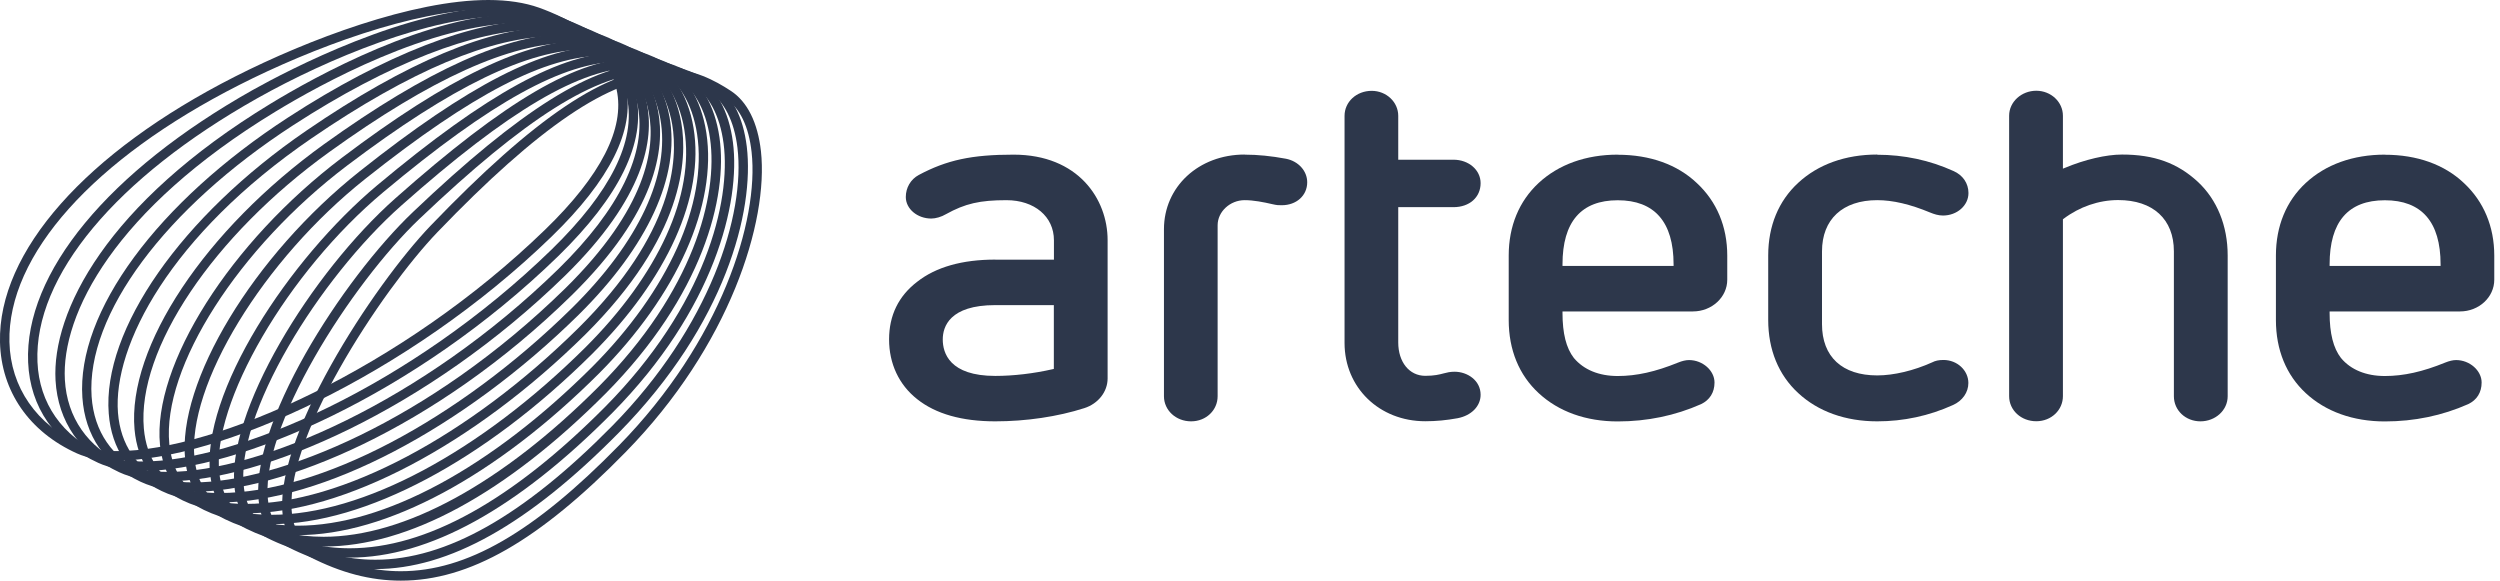
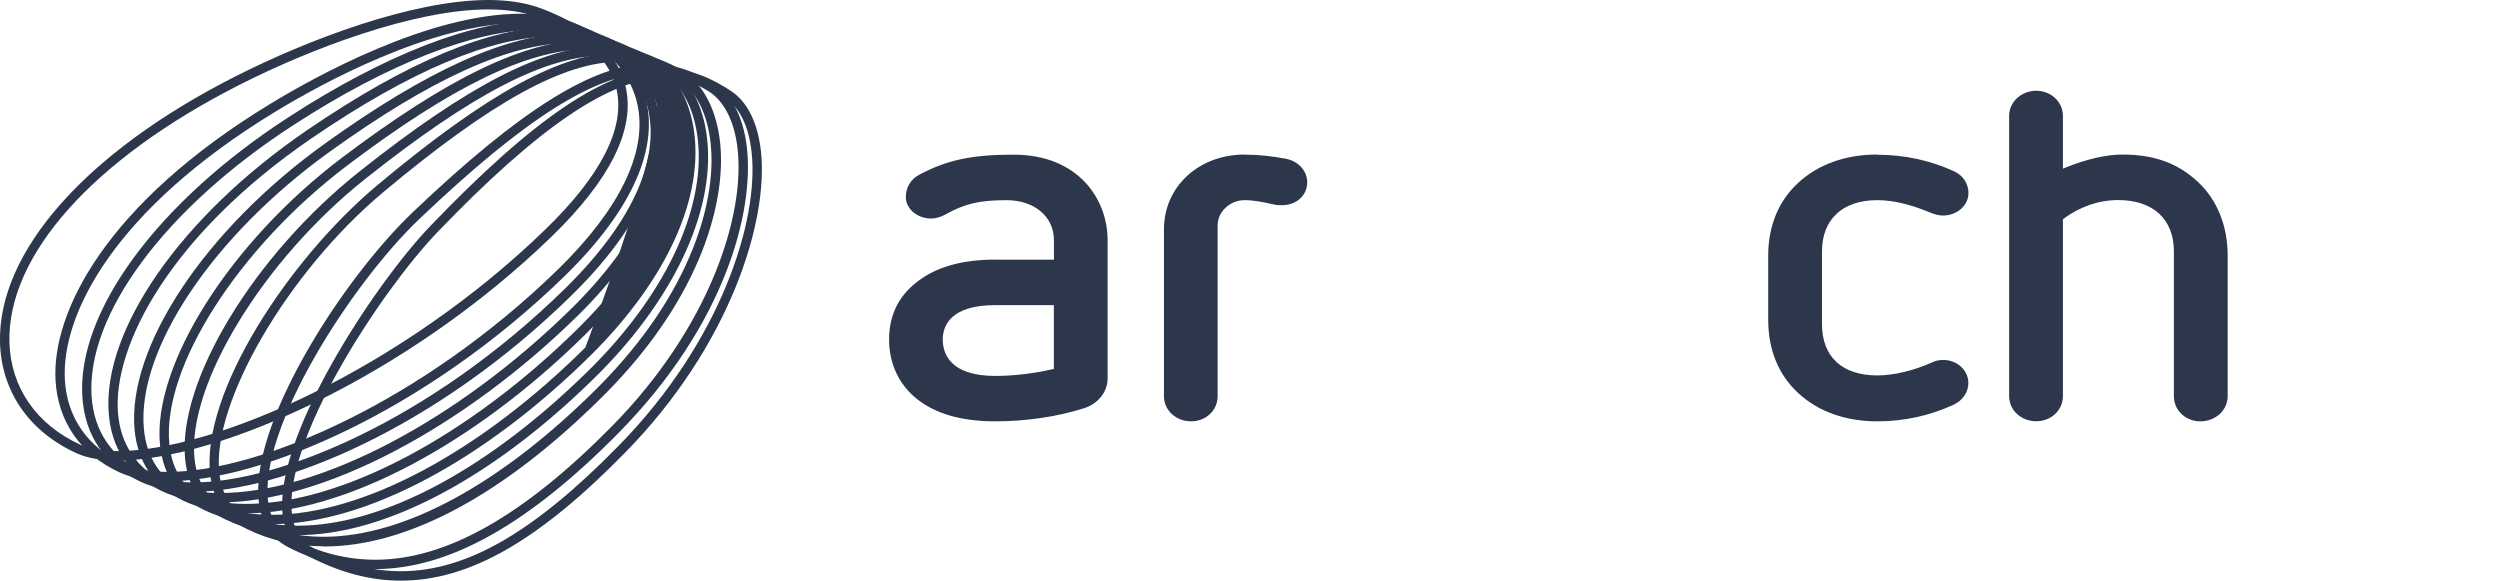
<svg xmlns="http://www.w3.org/2000/svg" width="155" height="36" viewBox="0 0 155 36" fill="none">
  <path d="M61.708 16.095C59.651 16.095 58.023 16.559 56.865 17.47C55.708 18.356 55.123 19.556 55.123 21.046C55.123 22.535 55.726 23.85 56.865 24.748C58.017 25.665 59.645 26.123 61.708 26.123C63.619 26.123 65.579 25.834 67.231 25.303C68.094 25.026 68.672 24.284 68.672 23.464V14.889C68.672 12.338 66.845 9.588 62.841 9.588C60.248 9.588 58.705 9.92 56.962 10.849C56.462 11.12 56.16 11.633 56.16 12.217C56.16 12.947 56.871 13.55 57.74 13.55C58.011 13.55 58.367 13.448 58.65 13.279C59.838 12.621 60.749 12.411 62.401 12.411C64.138 12.411 65.344 13.43 65.344 14.895V16.101H61.714L61.708 16.095ZM61.708 23.307C58.874 23.307 58.451 21.89 58.451 21.046C58.451 20.256 58.874 18.917 61.708 18.917H65.338V22.873L65.26 22.891C64.102 23.156 62.841 23.307 61.708 23.307Z" fill="#2D374B" />
  <path d="M77.17 9.582C74.317 9.582 72.165 11.578 72.165 14.213V24.567C72.165 25.435 72.906 26.123 73.847 26.123C74.788 26.123 75.493 25.423 75.493 24.567V13.966C75.493 13.122 76.265 12.41 77.17 12.41C77.724 12.41 78.333 12.531 78.906 12.663C79.172 12.724 79.262 12.724 79.467 12.724C80.384 12.724 81.047 12.121 81.047 11.301C81.047 10.595 80.498 9.992 79.726 9.841C78.816 9.672 77.978 9.588 77.17 9.588" fill="#2D374B" />
-   <path d="M85.044 5.632C84.103 5.632 83.362 6.314 83.362 7.182V21.262C83.362 24.03 85.515 26.117 88.367 26.117C89.036 26.117 89.675 26.056 90.369 25.93C91.225 25.767 91.798 25.182 91.798 24.477C91.798 23.584 90.978 23.047 90.182 23.047C89.898 23.047 89.718 23.096 89.507 23.15C89.235 23.222 88.928 23.301 88.367 23.301C87.378 23.301 86.691 22.45 86.691 21.232V12.844H90.116C91.105 12.844 91.798 12.235 91.798 11.355C91.798 10.541 91.062 9.902 90.116 9.902H86.691V7.182C86.691 6.326 85.955 5.632 85.044 5.632Z" fill="#2D374B" />
-   <path d="M100.3 9.588C98.328 9.588 96.634 10.197 95.398 11.343C94.186 12.465 93.54 14.021 93.54 15.842V19.846C93.54 21.685 94.18 23.253 95.398 24.374C96.634 25.52 98.328 26.129 100.3 26.129C102.127 26.129 103.864 25.767 105.468 25.056C105.999 24.802 106.3 24.332 106.3 23.717C106.3 22.975 105.565 22.324 104.72 22.324C104.521 22.324 104.292 22.378 104.039 22.481C102.646 23.048 101.464 23.313 100.3 23.313C99.136 23.313 98.196 22.927 97.581 22.197C97.104 21.582 96.875 20.672 96.875 19.405V19.309H104.962C106.131 19.309 107.09 18.429 107.09 17.343V15.848C107.09 14.051 106.439 12.495 105.203 11.349C103.997 10.204 102.302 9.594 100.3 9.594M103.762 16.487H96.875V16.39C96.875 13.755 98.027 12.416 100.3 12.416C102.574 12.416 103.762 13.755 103.762 16.39V16.487Z" fill="#2D374B" />
  <path d="M116.389 9.582C114.417 9.582 112.723 10.191 111.487 11.337C110.269 12.458 109.629 14.014 109.629 15.835V19.839C109.629 21.678 110.269 23.246 111.487 24.368C112.723 25.514 114.417 26.123 116.389 26.123C118.017 26.123 119.597 25.785 121.075 25.116C121.672 24.856 122.039 24.326 122.039 23.747C122.039 22.963 121.346 22.318 120.496 22.318C120.194 22.318 119.989 22.366 119.79 22.468C118.65 22.981 117.408 23.276 116.389 23.276C114.212 23.276 112.964 22.119 112.964 20.099V15.588C112.964 13.598 114.242 12.41 116.389 12.41C117.354 12.41 118.433 12.663 119.682 13.182C119.905 13.273 120.17 13.363 120.466 13.363C121.334 13.363 122.045 12.742 122.045 11.97C122.045 11.367 121.696 10.854 121.111 10.601C119.633 9.932 118.047 9.594 116.389 9.594" fill="#2D374B" />
  <path d="M131.326 12.404C133.49 12.404 134.781 13.592 134.781 15.582V24.567C134.781 25.442 135.505 26.123 136.427 26.123C137.35 26.123 138.116 25.442 138.116 24.567V15.835C138.116 14.002 137.458 12.38 136.264 11.271C135.004 10.107 133.557 9.582 131.567 9.582C130.584 9.582 129.263 9.89 128.039 10.402L127.901 10.457V7.176C127.901 6.32 127.159 5.626 126.248 5.626C125.338 5.626 124.566 6.308 124.566 7.176V24.561C124.566 25.436 125.308 26.117 126.248 26.117C127.189 26.117 127.901 25.417 127.901 24.561V13.598L127.937 13.568C128.926 12.82 130.126 12.404 131.326 12.404Z" fill="#2D374B" />
-   <path d="M147.861 9.588C145.889 9.588 144.194 10.197 142.958 11.343C141.746 12.465 141.107 14.021 141.107 15.842V19.846C141.107 21.685 141.746 23.253 142.958 24.374C144.194 25.52 145.895 26.129 147.861 26.129C149.688 26.129 151.424 25.767 153.028 25.056C153.565 24.802 153.861 24.332 153.861 23.717C153.861 22.975 153.119 22.324 152.281 22.324C152.076 22.324 151.859 22.378 151.599 22.481C150.212 23.048 149.024 23.313 147.861 23.313C146.697 23.313 145.75 22.927 145.141 22.197C144.665 21.582 144.436 20.672 144.436 19.405V19.309H152.522C153.692 19.309 154.645 18.429 154.645 17.343V15.848C154.645 14.051 153.993 12.495 152.763 11.349C151.557 10.204 149.863 9.594 147.861 9.594M151.316 16.487H144.436V16.39C144.436 13.755 145.581 12.416 147.861 12.416C150.14 12.416 151.316 13.755 151.316 16.39V16.487Z" fill="#2D374B" />
  <path d="M24.855 36C22.98 36 21.135 35.518 19.199 34.523C18.294 34.059 17.746 33.263 17.559 32.153C16.763 27.389 23.179 17.657 26.7 13.99C33.171 7.254 37.645 4.251 41.209 4.251C42.964 4.251 44.327 4.987 45.309 5.632C46.335 6.302 46.98 7.598 47.179 9.377C47.655 13.743 45.237 21.443 38.797 28.022C33.4 33.54 29.094 36 24.849 36M41.215 4.83C37.868 4.83 33.388 7.87 27.122 14.394C23.673 17.988 17.372 27.48 18.132 32.056C18.288 32.985 18.723 33.624 19.464 34.004C21.309 34.951 23.076 35.415 24.849 35.415C28.925 35.415 33.098 33.009 38.381 27.612C44.694 21.166 47.064 13.671 46.6 9.437C46.425 7.839 45.87 6.688 44.996 6.121C43.633 5.228 42.463 4.836 41.215 4.836" fill="#2D374B" />
  <path d="M23.272 35.282C21.444 35.282 19.635 34.83 17.893 33.937C16.867 33.419 16.253 32.514 16.066 31.26C15.354 26.424 21.239 17.3 25.605 13.145C32.287 6.783 36.827 3.949 40.331 3.949C41.651 3.949 42.894 4.335 44.232 5.161C45.36 5.861 46.072 7.218 46.301 9.093C46.777 13.067 44.992 20.086 38.383 26.809C32.763 32.514 27.818 35.282 23.272 35.282ZM40.331 4.534C36.984 4.534 32.57 7.32 26.003 13.573C21.83 17.547 15.963 26.599 16.638 31.181C16.795 32.255 17.29 32.99 18.152 33.425C19.816 34.275 21.535 34.703 23.272 34.703C27.655 34.703 32.462 31.989 37.967 26.399C44.015 20.249 46.222 13.308 45.722 9.159C45.523 7.495 44.884 6.247 43.925 5.656C42.683 4.89 41.537 4.534 40.331 4.534Z" fill="#2D374B" />
-   <path d="M21.677 34.572C19.892 34.572 18.179 34.161 16.581 33.359C15.423 32.775 14.742 31.768 14.555 30.351C13.934 25.623 19.301 16.921 24.505 12.302C31.373 6.212 35.823 3.613 39.387 3.613C40.696 3.613 41.896 3.957 43.156 4.692C44.38 5.41 45.194 6.875 45.441 8.817C45.93 12.568 44.266 19.219 37.97 25.593C32.066 31.55 26.585 34.572 21.683 34.572M39.381 4.198C36.016 4.198 31.542 6.833 24.885 12.742C19.789 17.265 14.531 25.725 15.128 30.278C15.285 31.49 15.864 32.352 16.84 32.841C18.36 33.601 19.982 33.993 21.677 33.993C26.422 33.993 31.759 31.032 37.554 25.189C43.705 18.959 45.339 12.519 44.862 8.895C44.633 7.14 43.922 5.826 42.86 5.199C41.691 4.517 40.587 4.204 39.387 4.204" fill="#2D374B" />
  <path d="M20.072 33.872C18.348 33.872 16.732 33.504 15.272 32.781C13.97 32.135 13.216 31.014 13.035 29.446C12.438 24.381 17.914 16.065 23.407 11.47C30.197 5.79 34.828 3.257 38.41 3.257C39.7 3.257 40.901 3.576 42.076 4.234C43.421 4.981 44.32 6.507 44.609 8.533C45.134 12.23 43.554 18.338 37.554 24.392C31.361 30.604 25.319 33.884 20.078 33.884M38.398 3.83C34.961 3.83 30.45 6.32 23.769 11.91C17.841 16.867 13.089 25.026 13.602 29.367C13.765 30.73 14.41 31.701 15.526 32.25C16.907 32.937 18.432 33.281 20.066 33.281C25.077 33.281 31.138 29.97 37.132 23.958C42.987 18.061 44.531 12.151 44.024 8.594C43.765 6.754 42.969 5.379 41.781 4.722C40.696 4.119 39.586 3.824 38.398 3.824" fill="#2D374B" />
  <path d="M18.46 33.178C16.802 33.178 15.288 32.846 13.956 32.195C12.502 31.483 11.67 30.241 11.483 28.516C10.965 23.704 15.716 15.847 22.295 10.625C29.049 5.264 33.71 2.87 37.401 2.87C38.691 2.87 39.861 3.16 40.989 3.751C42.478 4.534 43.473 6.126 43.793 8.231C44.474 12.711 41.984 18.289 37.13 23.162C30.75 29.529 23.948 33.178 18.46 33.178ZM37.401 3.455C33.849 3.455 29.302 5.807 22.657 11.083C16.326 16.106 11.574 23.897 12.062 28.45C12.225 29.964 12.949 31.049 14.215 31.67C15.463 32.285 16.892 32.593 18.46 32.593C23.791 32.593 30.442 29.005 36.719 22.745C41.441 18.006 43.871 12.615 43.22 8.315C42.931 6.398 42.044 4.957 40.723 4.263C39.68 3.714 38.595 3.449 37.401 3.449" fill="#2D374B" />
-   <path d="M16.848 32.497C15.268 32.497 13.851 32.201 12.645 31.616C11.047 30.839 10.106 29.446 9.919 27.576C9.437 22.65 14.285 15.004 21.189 9.787C27.78 4.806 32.611 2.485 36.379 2.485C37.652 2.485 38.834 2.756 39.901 3.287C41.523 4.095 42.657 5.789 43 7.936C43.688 12.163 41.39 17.271 36.705 21.95C30.054 28.553 22.631 32.497 16.842 32.497M36.379 3.064C32.743 3.064 28.028 5.349 21.539 10.252C14.785 15.359 10.04 22.782 10.498 27.522C10.661 29.198 11.469 30.398 12.898 31.092C14.025 31.641 15.352 31.918 16.842 31.918C22.474 31.918 29.746 28.041 36.295 21.54C40.848 16.993 43.085 12.073 42.428 8.033C42.108 6.073 41.095 4.535 39.642 3.812C38.641 3.311 37.573 3.07 36.379 3.07" fill="#2D374B" />
+   <path d="M16.848 32.497C15.268 32.497 13.851 32.201 12.645 31.616C11.047 30.839 10.106 29.446 9.919 27.576C9.437 22.65 14.285 15.004 21.189 9.787C27.78 4.806 32.611 2.485 36.379 2.485C37.652 2.485 38.834 2.756 39.901 3.287C41.523 4.095 42.657 5.789 43 7.936C43.688 12.163 41.39 17.271 36.705 21.95C30.054 28.553 22.631 32.497 16.842 32.497M36.379 3.064C32.743 3.064 28.028 5.349 21.539 10.252C14.785 15.359 10.04 22.782 10.498 27.522C10.661 29.198 11.469 30.398 12.898 31.092C14.025 31.641 15.352 31.918 16.842 31.918C22.474 31.918 29.746 28.041 36.295 21.54C42.108 6.073 41.095 4.535 39.642 3.812C38.641 3.311 37.573 3.07 36.379 3.07" fill="#2D374B" />
  <path d="M15.239 31.821C13.744 31.821 12.429 31.555 11.338 31.031C9.559 30.174 8.521 28.649 8.341 26.617C7.888 21.515 12.719 14.249 20.087 8.942C26.503 4.329 31.496 2.08 35.362 2.08C36.628 2.08 37.792 2.327 38.823 2.816C40.62 3.666 41.868 5.415 42.242 7.616C42.634 9.913 42.387 14.671 36.29 20.737C29.368 27.576 21.299 31.827 15.239 31.827M35.362 2.665C31.623 2.665 26.739 4.872 20.425 9.419C13.219 14.605 8.485 21.66 8.919 26.569C9.082 28.408 9.981 29.734 11.591 30.506C12.604 30.995 13.828 31.242 15.239 31.242C21.161 31.242 29.066 27.057 35.88 20.321C41.796 14.448 42.049 9.901 41.675 7.712C41.331 5.704 40.198 4.112 38.576 3.34C37.623 2.894 36.544 2.665 35.368 2.665" fill="#2D374B" />
  <path d="M13.628 31.152C12.223 31.152 11.011 30.916 10.028 30.446C8.05 29.505 6.91 27.847 6.742 25.64C6.332 20.448 11.252 13.399 18.989 8.104C25.212 3.841 30.38 1.676 34.342 1.676C35.602 1.676 36.748 1.899 37.743 2.346C39.733 3.238 41.107 5.029 41.511 7.26C42.175 10.915 40.173 15.268 35.873 19.52C28.691 26.587 19.96 31.152 13.628 31.152ZM34.342 2.255C30.5 2.255 25.441 4.384 19.308 8.581C10.571 14.563 6.989 21.437 7.314 25.592C7.471 27.576 8.49 29.071 10.275 29.916C11.186 30.35 12.313 30.567 13.628 30.567C19.815 30.567 28.384 26.068 35.463 19.097C39.624 14.985 41.566 10.818 40.939 7.357C40.571 5.318 39.316 3.678 37.507 2.87C36.585 2.46 35.523 2.249 34.348 2.249" fill="#2D374B" />
  <path d="M12.024 30.494C10.715 30.494 9.599 30.283 8.713 29.867C6.518 28.836 5.27 27.027 5.107 24.639C4.745 19.351 9.762 12.537 17.879 7.272C23.849 3.395 29.336 1.266 33.322 1.266C34.57 1.266 35.698 1.471 36.657 1.881C38.864 2.816 40.371 4.637 40.8 6.874C41.252 9.244 40.691 13.152 35.451 18.301C26.906 26.677 17.318 30.488 12.024 30.488M33.322 1.845C29.445 1.845 24.072 3.943 18.192 7.755C10.245 12.904 5.336 19.513 5.68 24.591C5.831 26.762 6.958 28.402 8.954 29.337C9.762 29.716 10.793 29.909 12.018 29.909C17.197 29.909 26.61 26.146 35.041 17.885C40.094 12.91 40.649 9.208 40.227 6.977C39.835 4.932 38.454 3.268 36.434 2.406C35.541 2.026 34.498 1.839 33.322 1.839" fill="#2D374B" />
  <path d="M10.426 29.837C9.214 29.837 8.195 29.65 7.399 29.282C4.993 28.166 3.588 26.14 3.443 23.577C3.208 19.35 6.585 12.62 16.776 6.428C19.531 4.751 26.562 0.85 32.309 0.85C33.545 0.85 34.643 1.037 35.578 1.41C38.02 2.393 39.672 4.233 40.112 6.452C40.546 8.616 40.01 12.216 35.035 17.089C26.46 25.459 16.166 29.837 10.426 29.837ZM32.309 1.429C26.713 1.429 19.791 5.27 17.077 6.922C7.103 12.988 3.793 19.483 4.022 23.547C4.154 25.887 5.439 27.732 7.646 28.757C8.364 29.089 9.304 29.258 10.426 29.258C16.046 29.258 26.165 24.934 34.625 16.673C38.418 12.958 40.118 9.461 39.539 6.566C39.135 4.54 37.616 2.858 35.361 1.953C34.498 1.609 33.467 1.435 32.309 1.435" fill="#2D374B" />
-   <path d="M8.847 29.192C7.732 29.192 6.803 29.023 6.092 28.697C3.408 27.473 1.865 25.26 1.744 22.462C1.509 16.932 6.719 10.619 15.674 5.577C17.826 4.377 25.31 0.428 31.292 0.428C32.516 0.428 33.589 0.603 34.494 0.946C37.189 1.965 38.992 3.799 39.444 5.969C40.041 8.84 38.413 12.168 34.614 15.877C25.72 24.53 14.697 29.198 8.847 29.198M31.292 1.007C26.648 1.007 20.329 3.636 15.957 6.09C7.195 11.023 2.1 17.131 2.323 22.444C2.431 25.007 3.855 27.045 6.333 28.172C6.966 28.468 7.816 28.613 8.847 28.613C14.588 28.613 25.43 24.006 34.21 15.461C37.858 11.903 39.432 8.749 38.878 6.09C38.293 3.286 35.477 1.941 34.295 1.489C33.456 1.175 32.45 1.013 31.298 1.013" fill="#2D374B" />
  <path d="M7.267 28.547C6.253 28.547 5.415 28.402 4.776 28.113C1.815 26.78 0.073 24.265 0 21.214C-0.126 15.606 5.319 9.443 14.575 4.746C19.086 2.454 25.586 0 30.278 0C31.478 0 32.539 0.163 33.419 0.476C35.162 1.097 38.183 2.575 38.804 5.439C39.371 8.05 37.821 11.156 34.203 14.665C25.236 23.361 13.466 28.553 7.273 28.553M30.278 0.585C25.689 0.585 19.291 3.003 14.84 5.264C5.789 9.859 0.458 15.817 0.585 21.202C0.651 24.018 2.268 26.346 5.017 27.588C5.578 27.841 6.332 27.968 7.267 27.968C13.345 27.968 24.929 22.836 33.793 14.243C37.261 10.884 38.756 7.96 38.231 5.56C37.671 2.967 34.848 1.604 33.22 1.025C32.4 0.736 31.411 0.585 30.278 0.585Z" fill="#2D374B" />
</svg>